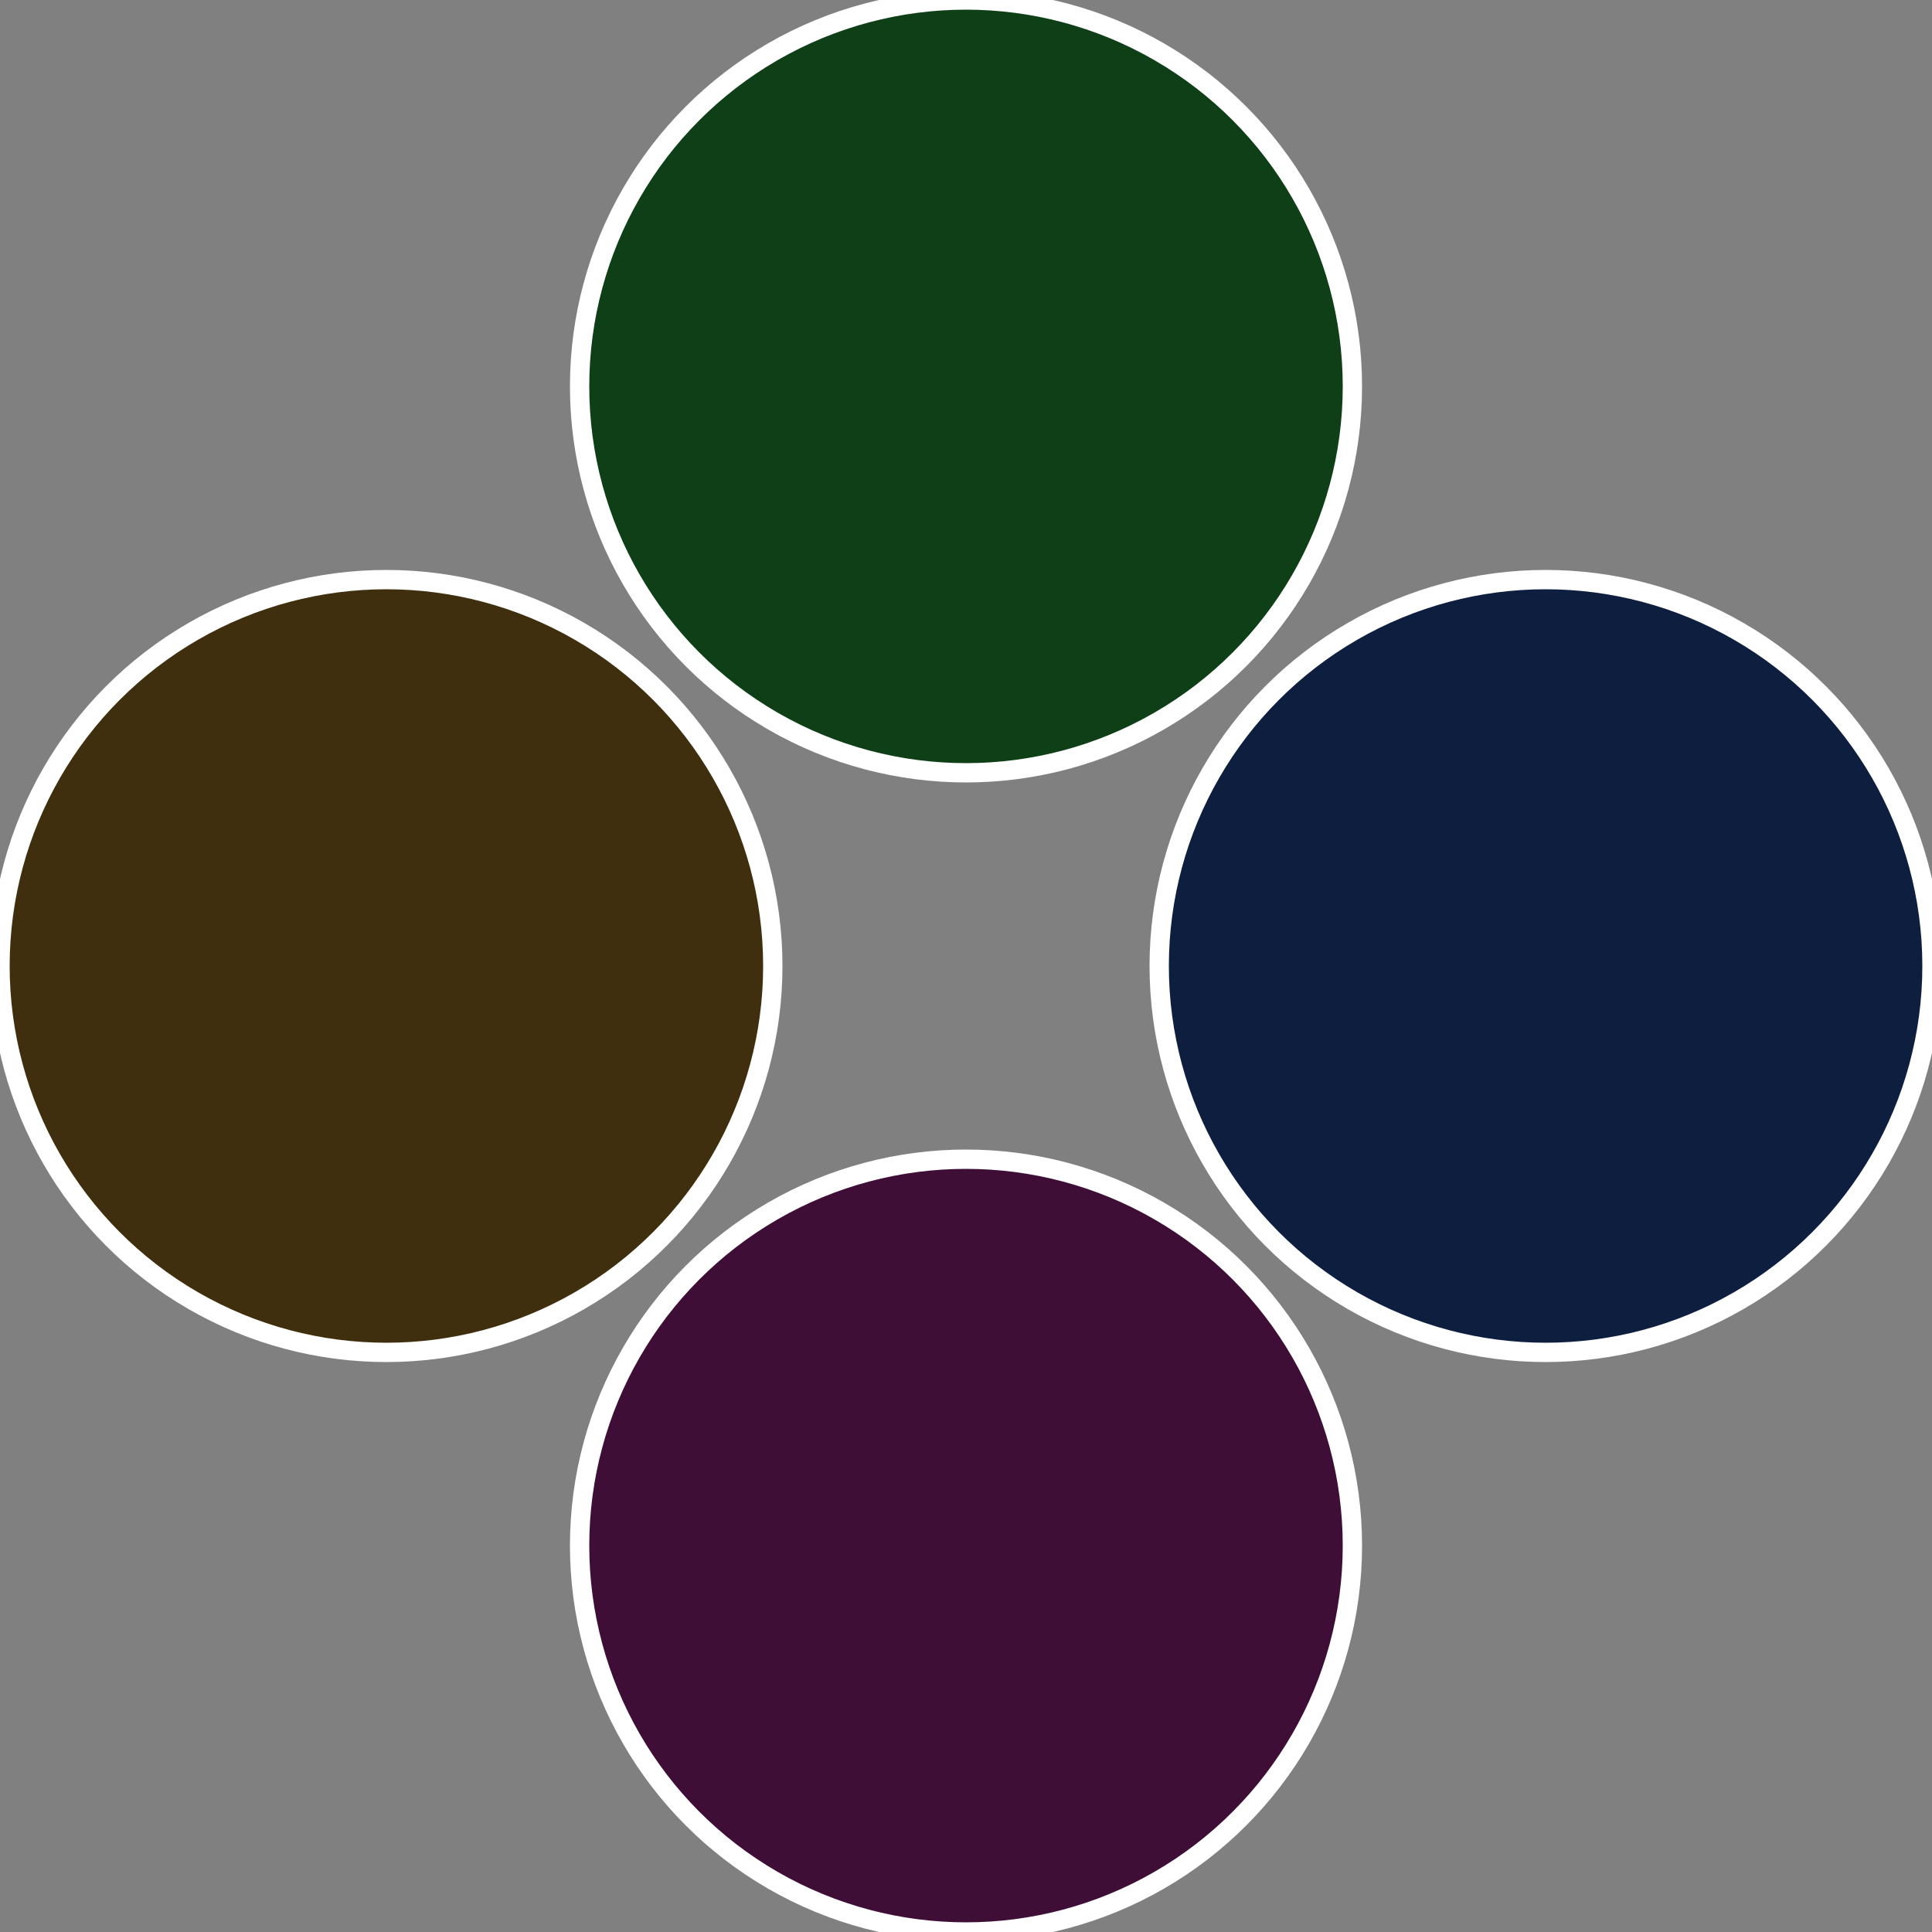
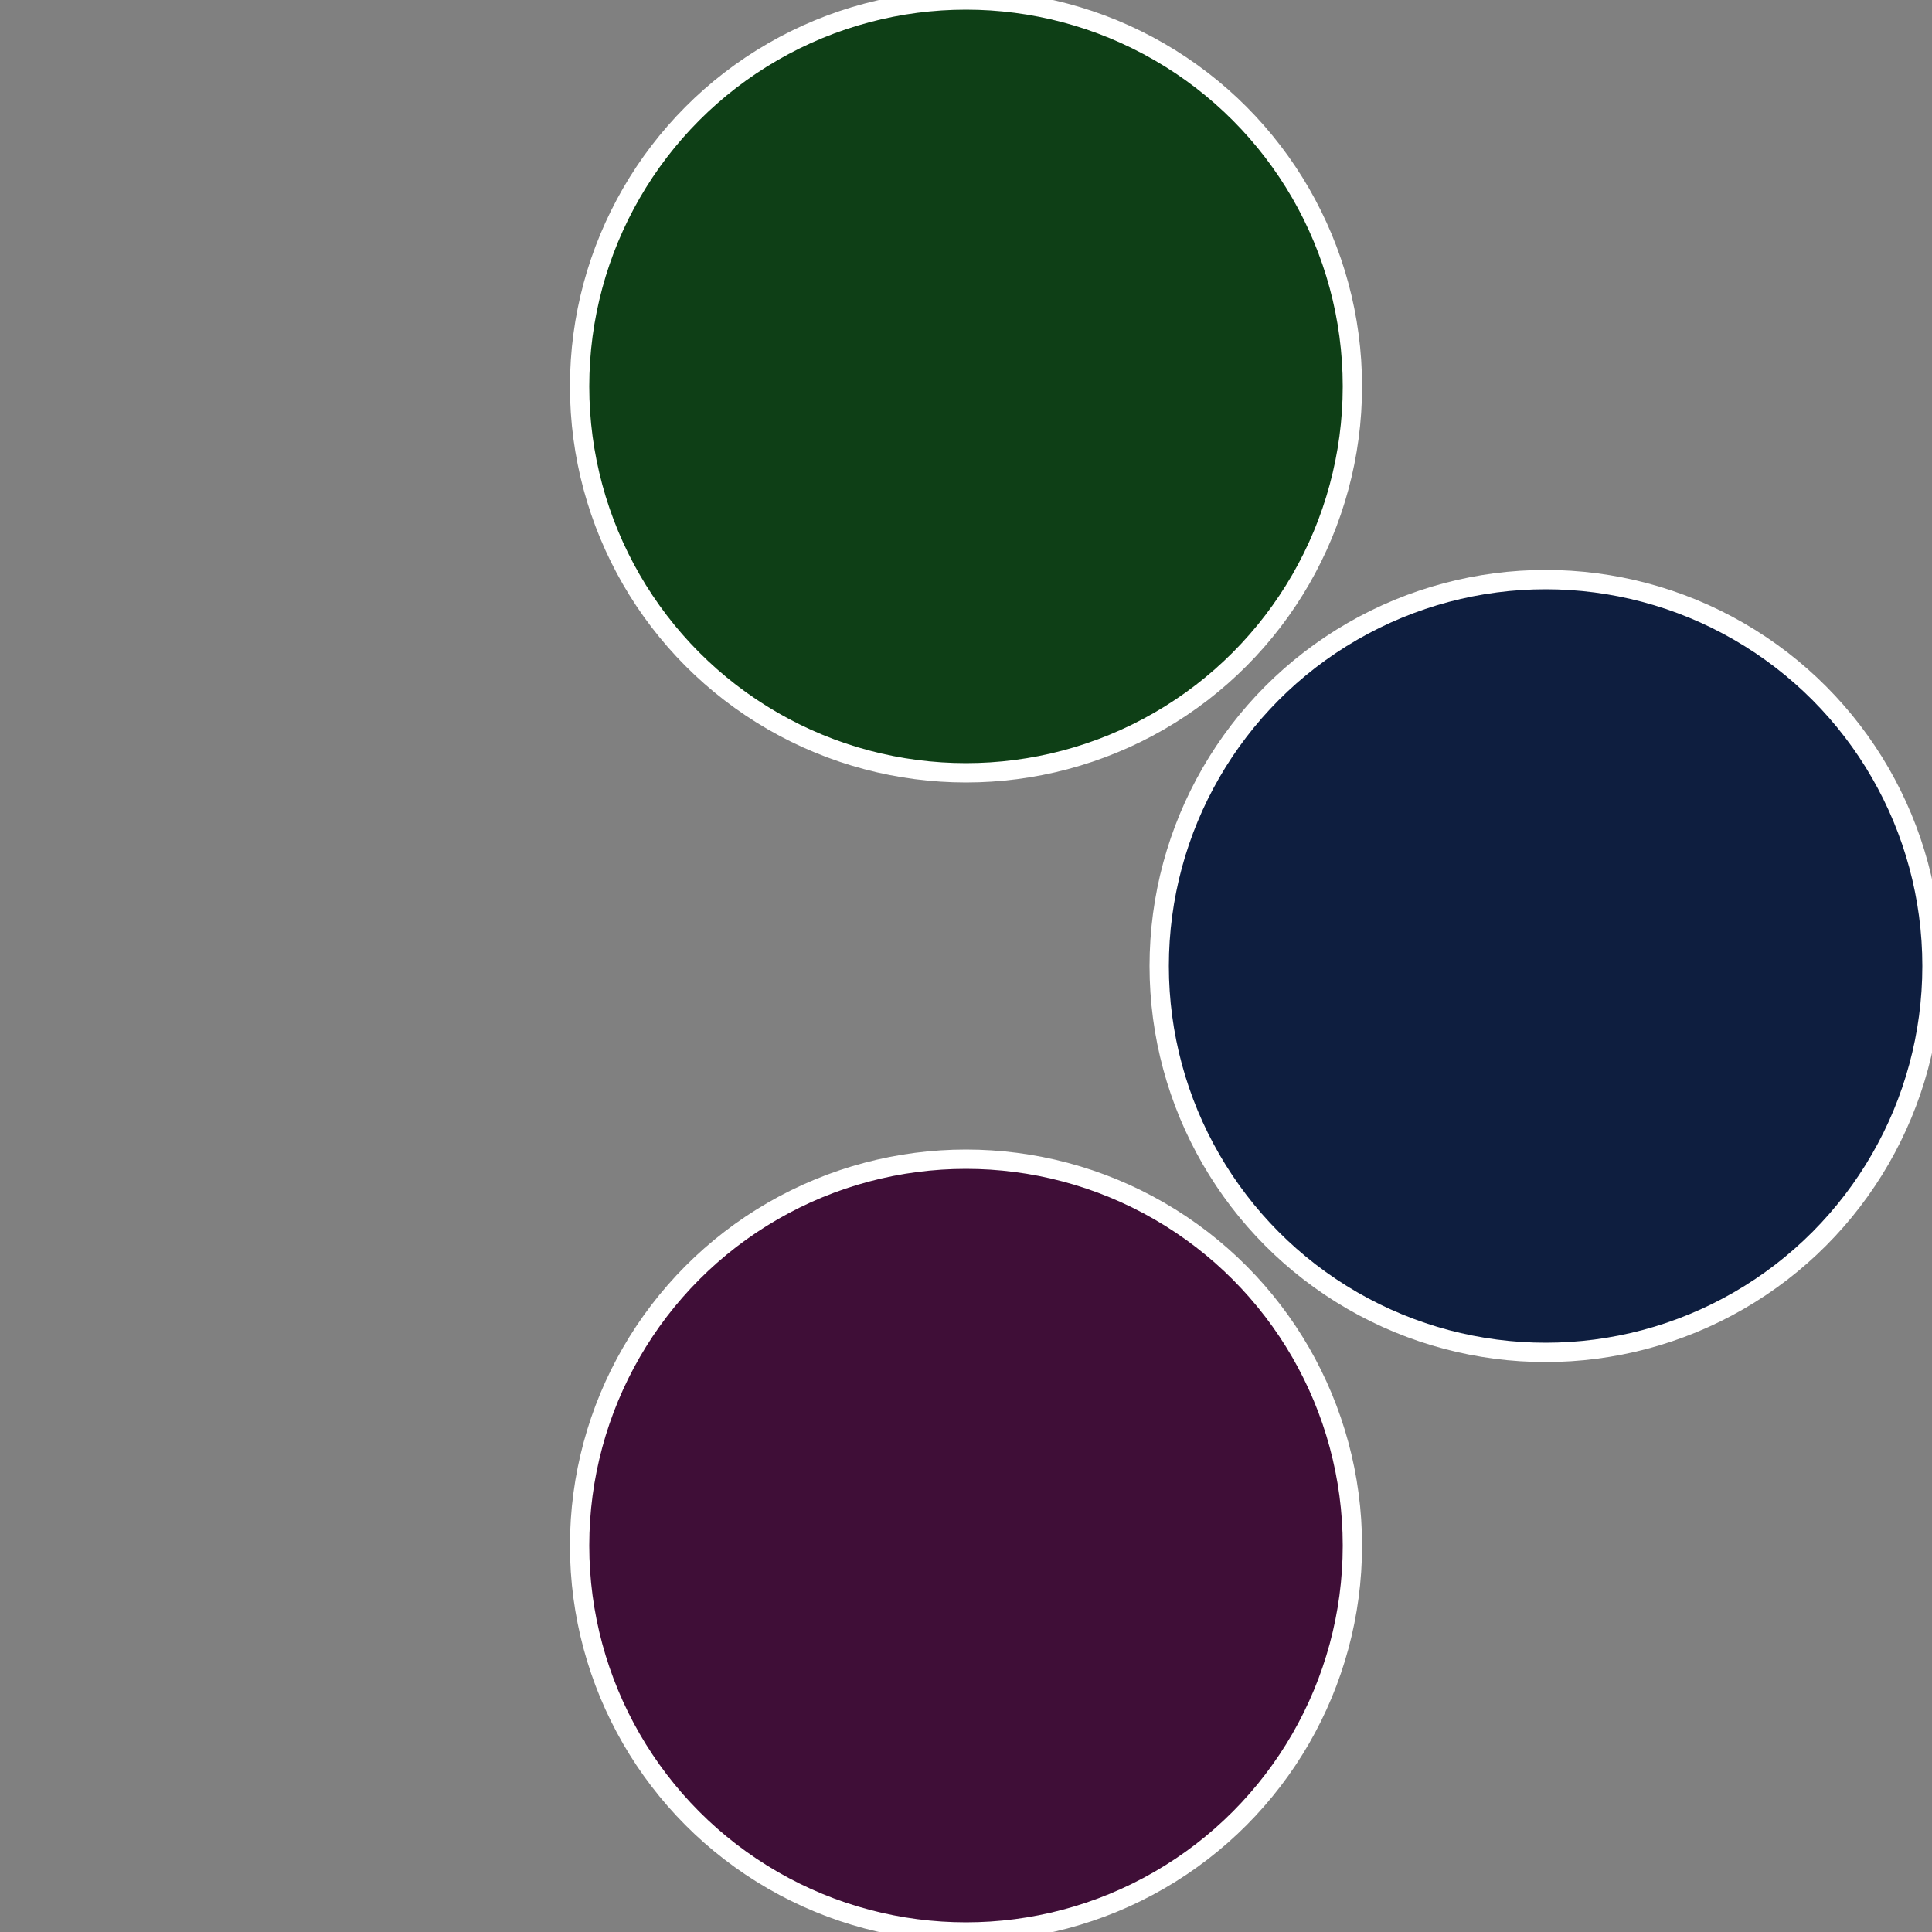
<svg xmlns="http://www.w3.org/2000/svg" width="500" height="500" viewBox="-1 -1 2 2">
  <rect x="-1" y="-1" width="2" height="2" fill="#808080" stroke="none" />
  <circle cx="0.6" cy="0" r="0.4" fill="#0e1e3f" stroke="#fff" stroke-width="1%" />
  <circle cx="3.6739403974421E-17" cy="0.6" r="0.4" fill="#3f0e37" stroke="#fff" stroke-width="1%" />
-   <circle cx="-0.6" cy="7.3478807948841E-17" r="0.4" fill="#3f2f0e" stroke="#fff" stroke-width="1%" />
  <circle cx="-1.1021821192326E-16" cy="-0.6" r="0.4" fill="#0e3f16" stroke="#fff" stroke-width="1%" />
</svg>